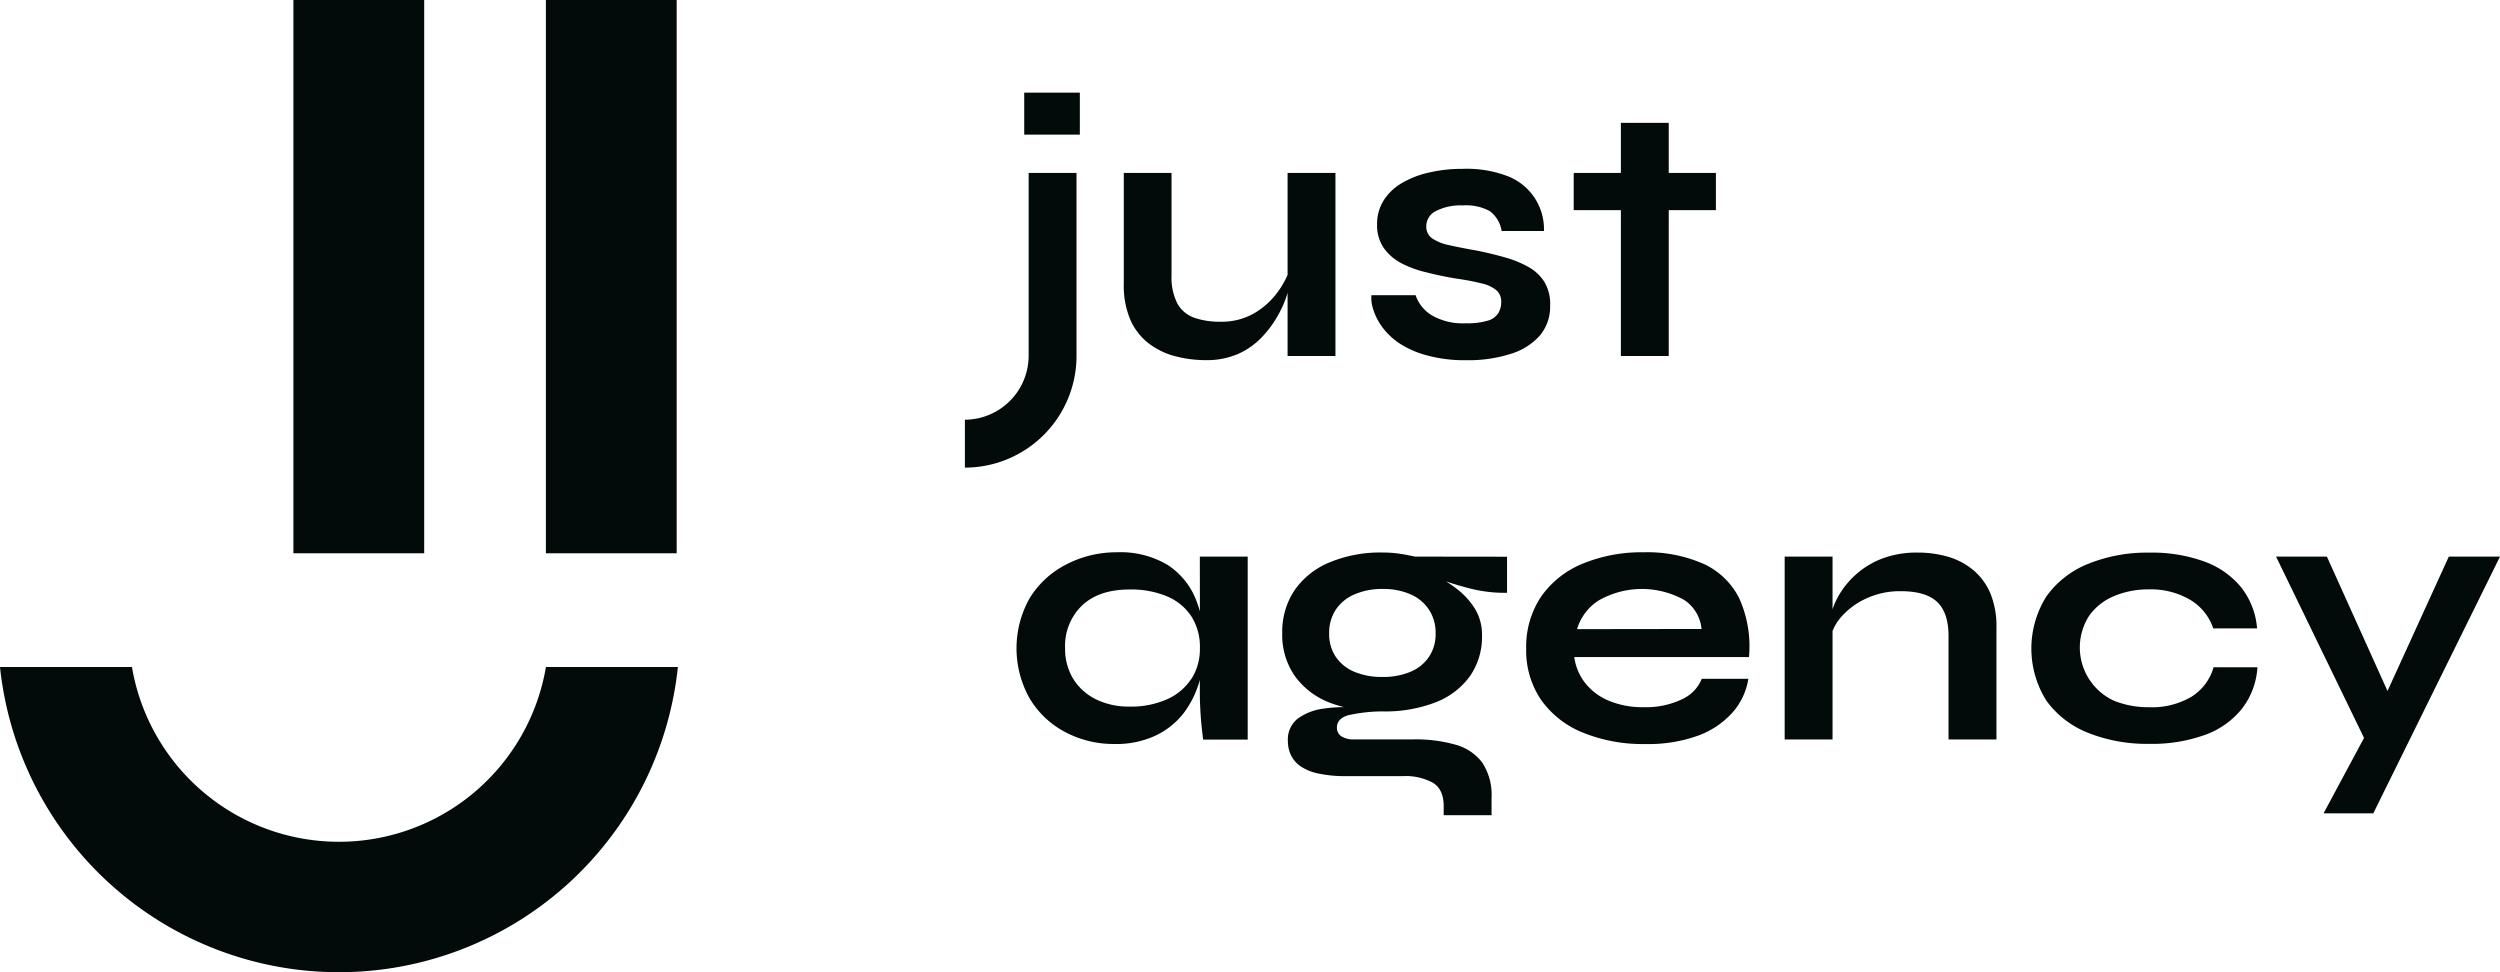
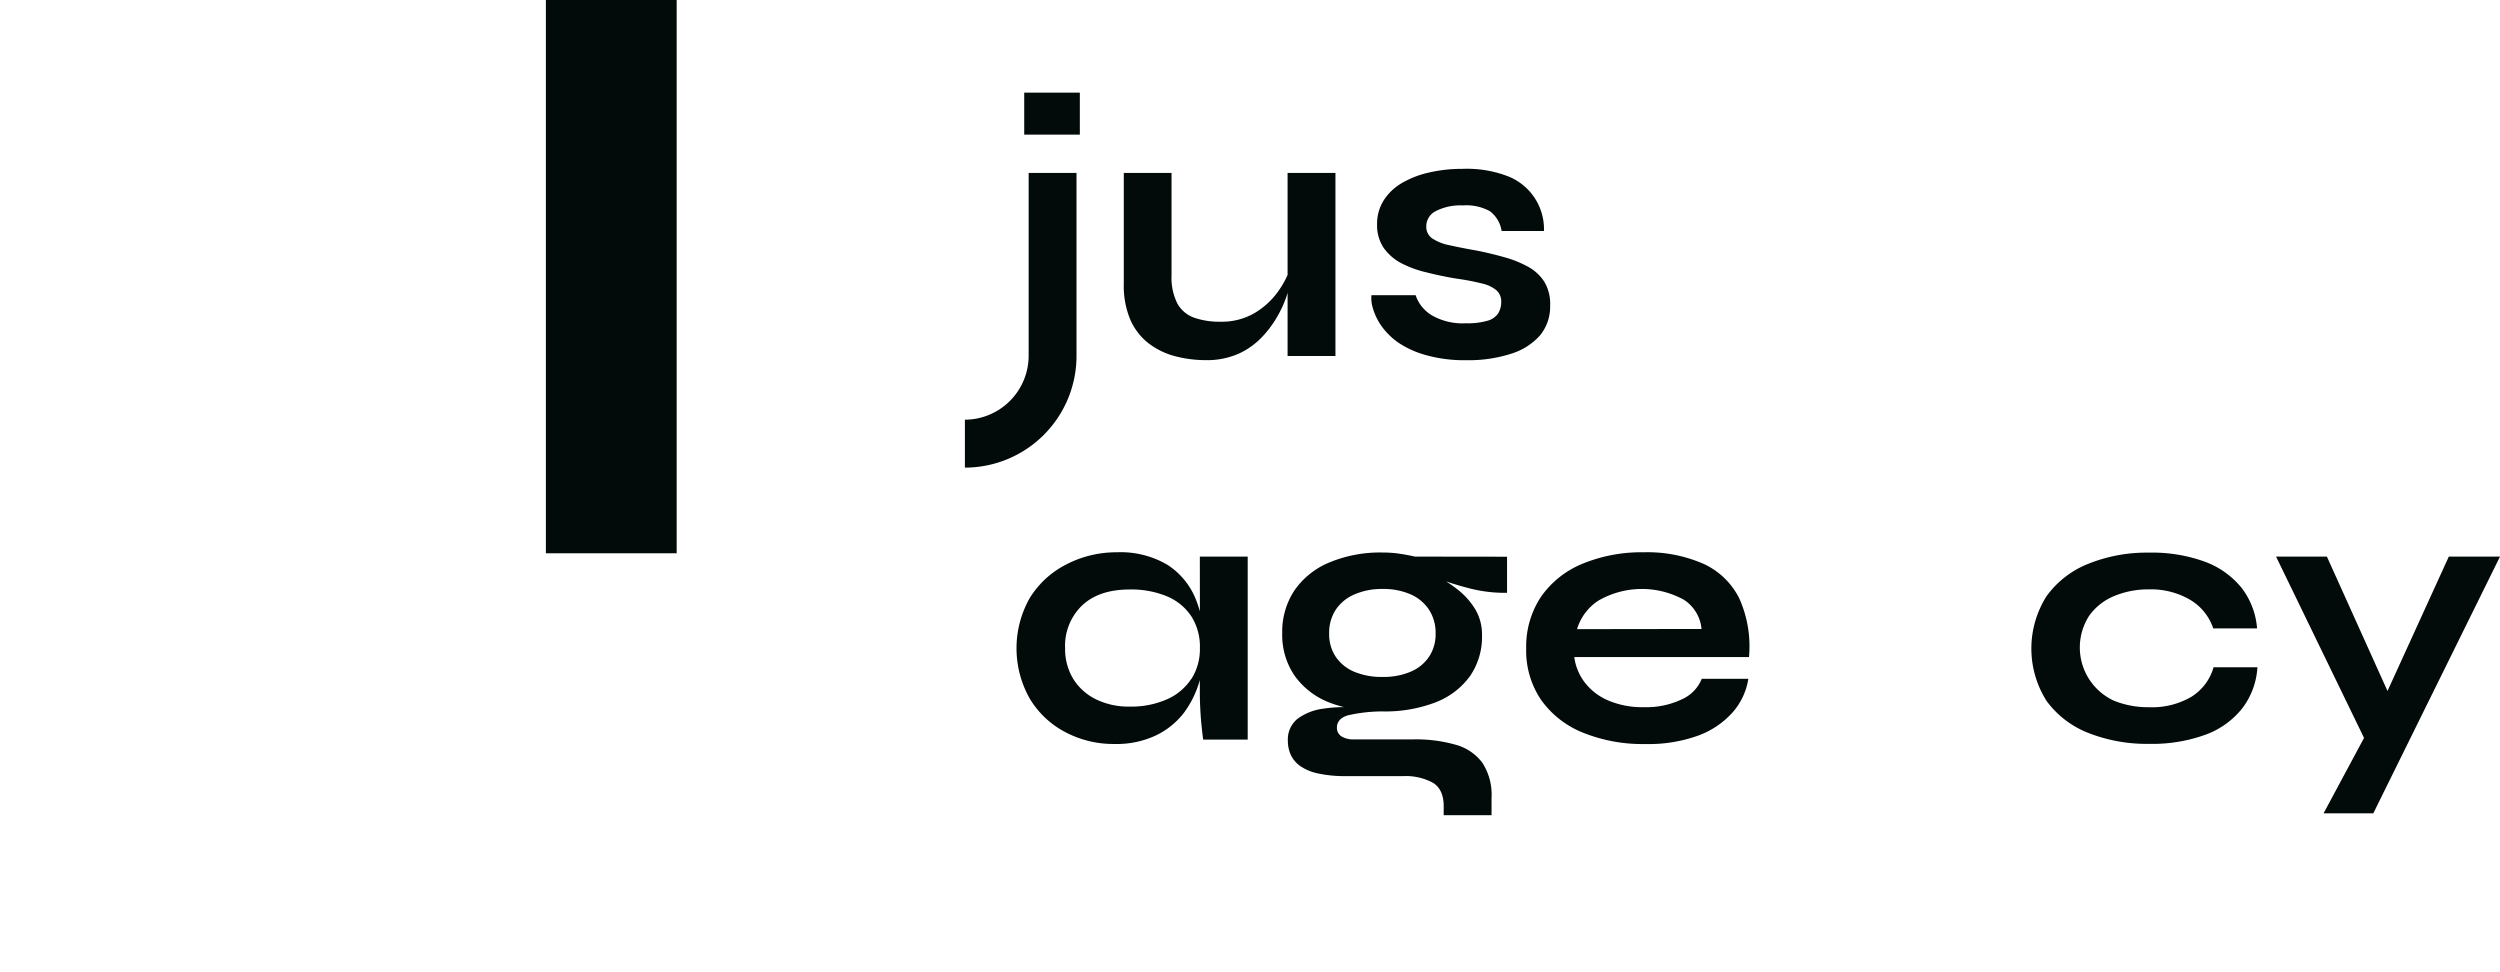
<svg xmlns="http://www.w3.org/2000/svg" viewBox="0 0 429.35 167.01">
  <defs>
    <style>.cls-1{fill:#020a0a;}</style>
  </defs>
  <g id="Слой_2" data-name="Слой 2">
    <g id="Слой_6" data-name="Слой 6">
      <path class="cls-1" d="M221.13,50.29V61.14h8.22V29.7h-8.22V47.22a15.79,15.79,0,0,1-1.68,2.91,13.34,13.34,0,0,1-4,3.64,11.16,11.16,0,0,1-5.88,1.48,13.12,13.12,0,0,1-4.49-.69,5.33,5.33,0,0,1-2.88-2.44,9.8,9.8,0,0,1-1-4.77V29.7H193v19a14.93,14.93,0,0,0,1.2,6.39,10.42,10.42,0,0,0,3.23,4,12.87,12.87,0,0,0,4.52,2.12,20.7,20.7,0,0,0,5.09.64,13.46,13.46,0,0,0,5.69-1.11,12.83,12.83,0,0,0,4-2.85,17.92,17.92,0,0,0,2.69-3.63A18.73,18.73,0,0,0,221,50.73C221.05,50.58,221.08,50.44,221.13,50.29Z" />
      <path class="cls-1" d="M264.49,57.59a7.78,7.78,0,0,0,1.73-5.12,7.36,7.36,0,0,0-1-4.08,7.71,7.71,0,0,0-2.81-2.59,18.33,18.33,0,0,0-4-1.61q-2.25-.64-4.71-1.14c-1.94-.34-3.55-.66-4.84-.95a8,8,0,0,1-2.91-1.17,2.4,2.4,0,0,1-1-2.06,2.91,2.91,0,0,1,1.58-2.59,9.25,9.25,0,0,1,4.68-1,8.4,8.4,0,0,1,4.68,1,5.28,5.28,0,0,1,2,3.39h7.27a9.75,9.75,0,0,0-6.2-9.4A19.55,19.55,0,0,0,251.17,29a24.81,24.81,0,0,0-5.79.64,16.21,16.21,0,0,0-4.68,1.83,9.12,9.12,0,0,0-3.1,3,7.54,7.54,0,0,0-1.1,4.05,6.91,6.91,0,0,0,1.1,4,8.55,8.55,0,0,0,3,2.65A18.33,18.33,0,0,0,245,46.78c1.65.42,3.35.78,5.13,1.07a41.38,41.38,0,0,1,4.36.83A6,6,0,0,1,257,49.85a2.58,2.58,0,0,1,.82,2,3.78,3.78,0,0,1-.5,1.93,3.22,3.22,0,0,1-1.84,1.3,12.47,12.47,0,0,1-3.73.44A10.65,10.65,0,0,1,246,54.21a6.43,6.43,0,0,1-2.88-3.51h-7.59A5.8,5.8,0,0,0,235.8,53a10.22,10.22,0,0,0,1.42,2.94,12,12,0,0,0,2.94,2.91A16.19,16.19,0,0,0,244.94,61a24.28,24.28,0,0,0,6.86.86,23.8,23.8,0,0,0,7.72-1.11A10.9,10.9,0,0,0,264.49,57.59Z" />
-       <polygon class="cls-1" points="278.37 61.14 286.59 61.14 286.59 36.09 294.69 36.09 294.69 29.7 286.59 29.7 286.59 21.1 278.37 21.1 278.37 29.7 270.27 29.7 270.27 36.09 278.37 36.09 278.37 61.14" />
      <path class="cls-1" d="M184.88,61.14h0V29.7h-8.22V61.14h0a11,11,0,0,1-10.95,10.94v8.23A19.19,19.19,0,0,0,184.88,61.14Z" />
      <path class="cls-1" d="M206.07,105a19.73,19.73,0,0,0-.69-2.05,12.62,12.62,0,0,0-4.84-5.92,15.79,15.79,0,0,0-8.76-2.18A18.64,18.64,0,0,0,183,97a15.79,15.79,0,0,0-6.16,5.72,17.54,17.54,0,0,0,0,17.24,15.47,15.47,0,0,0,6.07,5.75,17.66,17.66,0,0,0,8.5,2.06,15.83,15.83,0,0,0,7.15-1.49,13.32,13.32,0,0,0,4.81-3.92A17.14,17.14,0,0,0,206,117l.06-.23v2.16c0,1.22.05,2.46.13,3.73s.23,2.72.44,4.36h7.65V95.59h-8.22Zm-1.45,11.55a9.61,9.61,0,0,1-4.18,3.54,15.21,15.21,0,0,1-6.45,1.26,12.72,12.72,0,0,1-5.79-1.26,9.53,9.53,0,0,1-3.89-3.51,9.9,9.9,0,0,1-1.39-5.28,9.6,9.6,0,0,1,2.91-7.31q2.91-2.75,8.16-2.75a16,16,0,0,1,6.42,1.17,9.33,9.33,0,0,1,4.18,3.42,9.68,9.68,0,0,1,1.48,5.47A9.54,9.54,0,0,1,204.62,116.59Z" />
      <path class="cls-1" d="M240.26,95.08a19.89,19.89,0,0,0-2.81-.19,22.64,22.64,0,0,0-9.15,1.71,13.53,13.53,0,0,0-6,4.81,12.81,12.81,0,0,0-2.09,7.33,12.38,12.38,0,0,0,2.15,7.34,13.14,13.14,0,0,0,6,4.59,20.59,20.59,0,0,0,2.45.77,23.71,23.71,0,0,0-3.56.27,9.5,9.5,0,0,0-4.42,1.74,4.57,4.57,0,0,0-1.65,3.83,5.61,5.61,0,0,0,.51,2.37,4.9,4.9,0,0,0,1.64,1.93,8.33,8.33,0,0,0,3.07,1.26,21.48,21.48,0,0,0,4.78.45h9.8a9.82,9.82,0,0,1,5.09,1.13c1.25.76,1.87,2.11,1.87,4.05V140h8.22v-3a10.06,10.06,0,0,0-1.58-6,8.51,8.51,0,0,0-4.59-3.1,25,25,0,0,0-7.24-.92H232.51a3.75,3.75,0,0,1-2.15-.53,1.75,1.75,0,0,1-.76-1.49c0-1,.64-1.76,1.93-2.12a26.81,26.81,0,0,1,5.92-.66,24.18,24.18,0,0,0,9.07-1.55,13.14,13.14,0,0,0,5.92-4.49,11.88,11.88,0,0,0,2.08-7.06,8.46,8.46,0,0,0-1.17-4.46,12.8,12.8,0,0,0-3.06-3.41,21.3,21.3,0,0,0-1.95-1.36c1.21.41,2.51.8,3.94,1.17a24.28,24.28,0,0,0,6.54.79v-6.2L243,95.59C242.06,95.38,241.17,95.21,240.26,95.08Zm5.15,9.62a7.22,7.22,0,0,1,1.14,4.11,6.93,6.93,0,0,1-1.14,4,7.12,7.12,0,0,1-3.19,2.57,12,12,0,0,1-4.77.88,12.16,12.16,0,0,1-4.84-.88,7.15,7.15,0,0,1-3.2-2.57,6.93,6.93,0,0,1-1.14-4,7.22,7.22,0,0,1,1.14-4.11,7.3,7.3,0,0,1,3.23-2.63,11.86,11.86,0,0,1,4.81-.92,11.58,11.58,0,0,1,4.8.92A7.27,7.27,0,0,1,245.41,104.7Z" />
      <path class="cls-1" d="M292.6,96.85a24,24,0,0,0-10.31-2,26.54,26.54,0,0,0-10.59,2,16.1,16.1,0,0,0-7.06,5.66,15.42,15.42,0,0,0-2.53,8.89,15,15,0,0,0,2.6,8.86,16.22,16.22,0,0,0,7.21,5.59,27.31,27.31,0,0,0,10.63,1.93,25.13,25.13,0,0,0,9.1-1.45,14.68,14.68,0,0,0,5.92-4,11.38,11.38,0,0,0,2.69-5.75h-8a6.54,6.54,0,0,1-3.39,3.51,14.22,14.22,0,0,1-6.55,1.36,14.92,14.92,0,0,1-6.1-1.14,10.07,10.07,0,0,1-4.05-3.1,9.07,9.07,0,0,1-1.8-4.36h30a20.13,20.13,0,0,0-1.67-10.09A12.82,12.82,0,0,0,292.6,96.85Zm-21.76,11.2a8.9,8.9,0,0,1,3.67-4.9,14.95,14.95,0,0,1,14.71-.13,6.68,6.68,0,0,1,3,5Z" />
-       <path class="cls-1" d="M339,98a12,12,0,0,0-4.3-2.34,18.46,18.46,0,0,0-5.38-.76,16.87,16.87,0,0,0-6,1,14.65,14.65,0,0,0-7.65,6.58,12.89,12.89,0,0,0-.95,2.17V95.59h-8.22V127h8.22V108.37a8.51,8.51,0,0,1,1.45-2.38,12.82,12.82,0,0,1,4.3-3.19,13.76,13.76,0,0,1,5.95-1.27c2.91,0,5,.63,6.29,1.87s1.93,3.19,1.93,5.85V127h8.23V107.8a14.91,14.91,0,0,0-1-5.79A10.6,10.6,0,0,0,339,98Z" />
      <path class="cls-1" d="M376.31,119.69a13.39,13.39,0,0,1-7.24,1.77,15.8,15.8,0,0,1-6-1.11,10.06,10.06,0,0,1-4.27-14.61,9.89,9.89,0,0,1,4.3-3.38,15.21,15.21,0,0,1,6-1.14,13.26,13.26,0,0,1,7,1.77,9,9,0,0,1,4,4.93h7.53a13.06,13.06,0,0,0-2.69-7,14.61,14.61,0,0,0-6.3-4.46,26.4,26.4,0,0,0-9.55-1.55,26.86,26.86,0,0,0-10.4,1.9,16.2,16.2,0,0,0-7.21,5.57,16.8,16.8,0,0,0,0,18,16.15,16.15,0,0,0,7.21,5.51,27.43,27.43,0,0,0,10.4,1.86,26.77,26.77,0,0,0,9.62-1.55,14.31,14.31,0,0,0,6.35-4.52,12.86,12.86,0,0,0,2.63-7.08h-7.53A8.82,8.82,0,0,1,376.31,119.69Z" />
      <polygon class="cls-1" points="420.56 95.59 410.03 118.67 399.62 95.59 390.89 95.59 406 126.73 399.05 139.68 407.59 139.68 429.35 95.59 420.56 95.59" />
      <rect class="cls-1" x="175.9" y="15.91" width="9.55" height="7.21" />
-       <path class="cls-1" d="M93.76,114.55a36.06,36.06,0,0,1-71.1,0H0a58.53,58.53,0,0,0,116.42,0Z" />
-       <rect class="cls-1" x="50.39" width="22.46" height="95.02" />
      <rect class="cls-1" x="93.75" width="22.46" height="95.02" />
    </g>
  </g>
</svg>